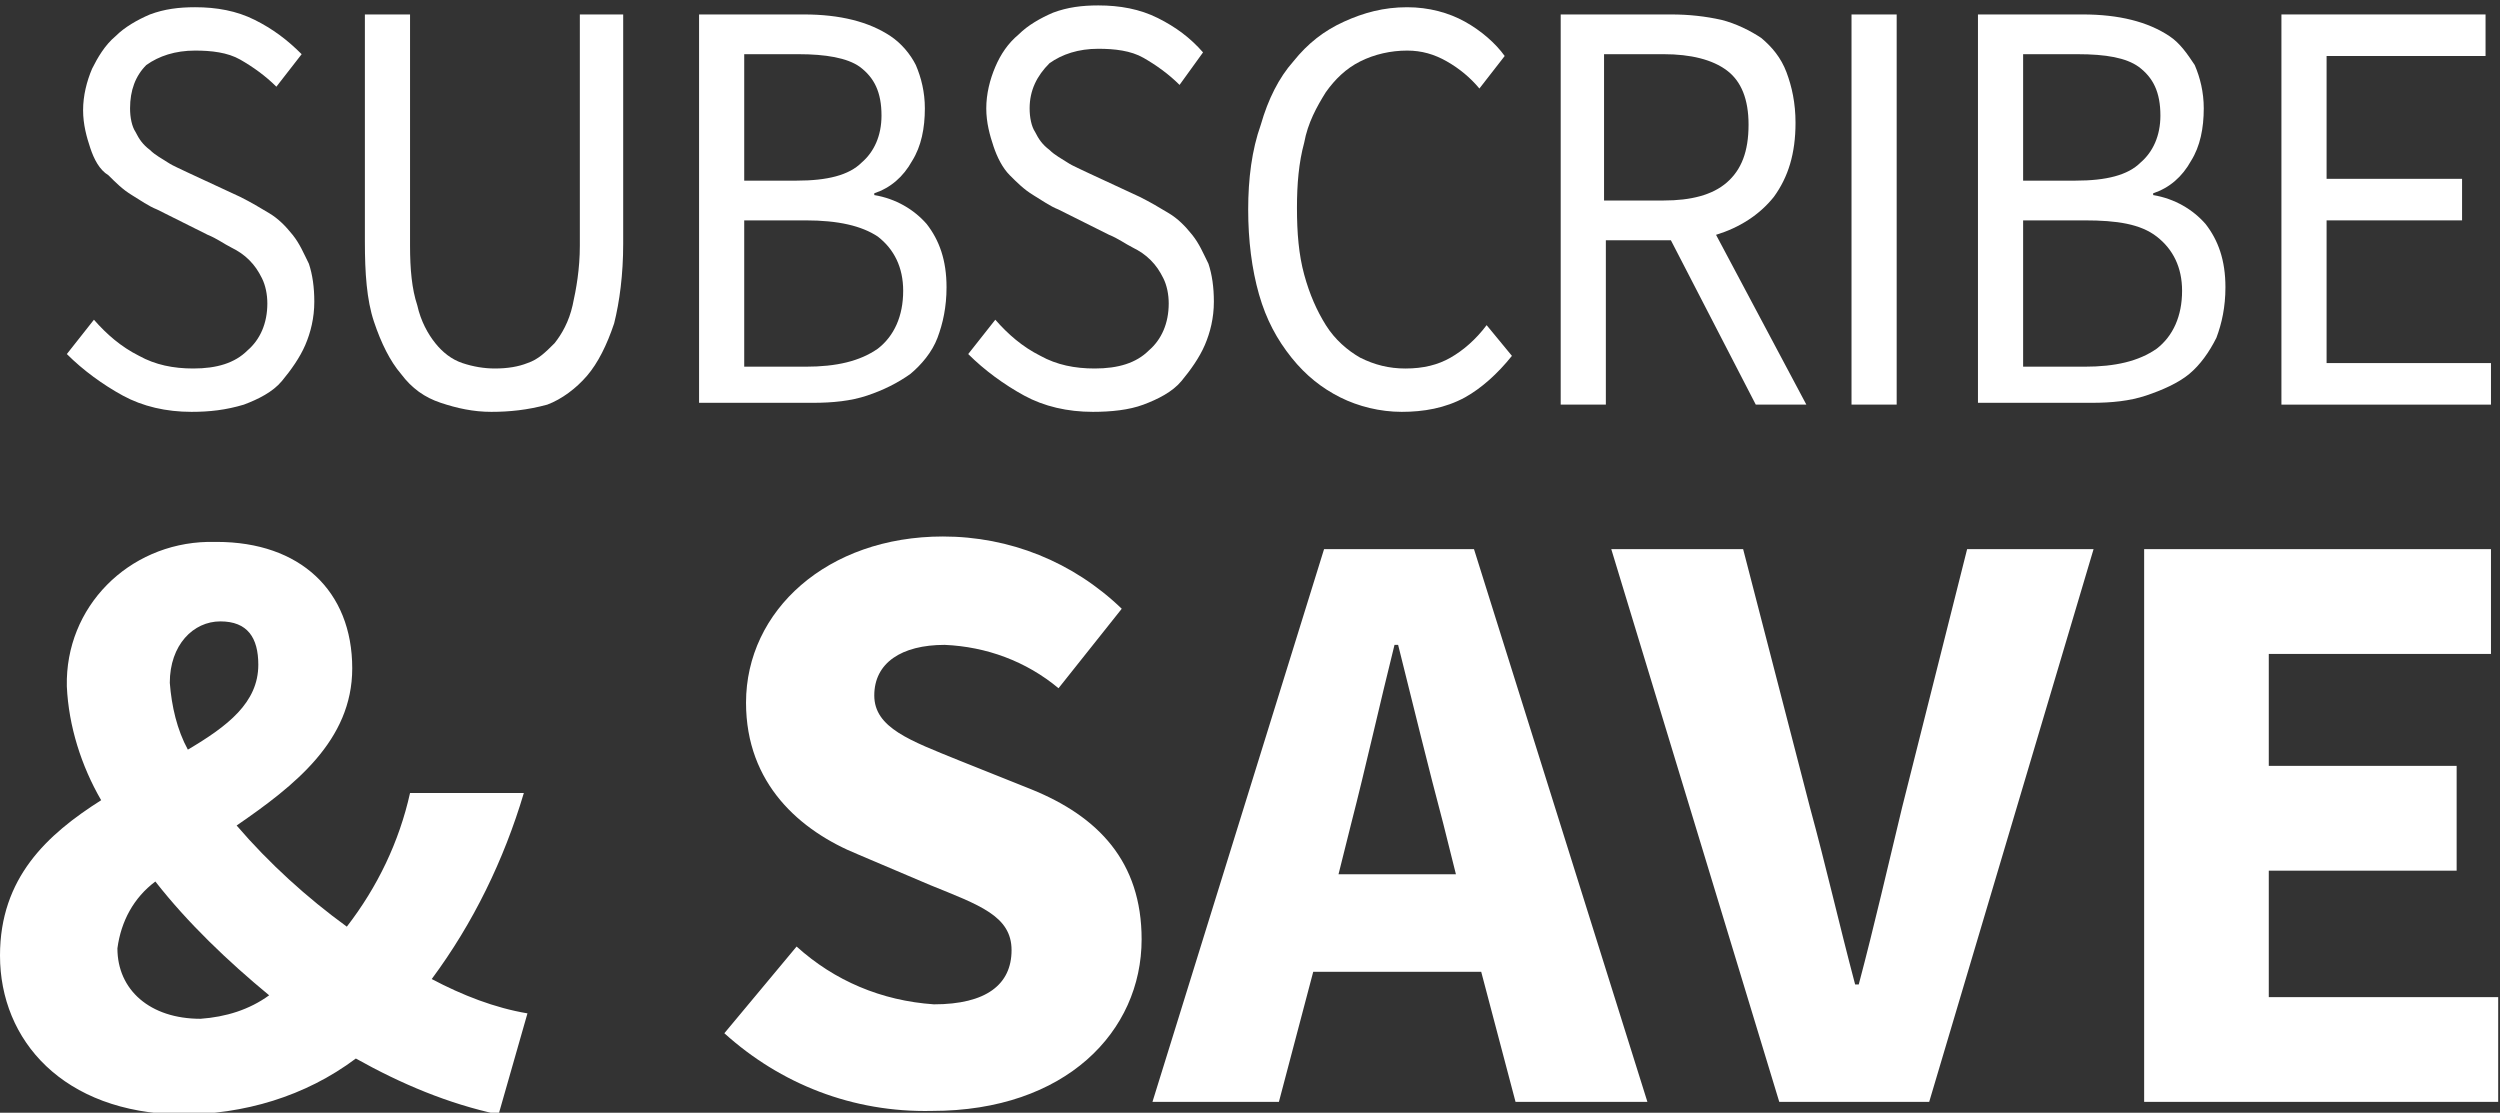
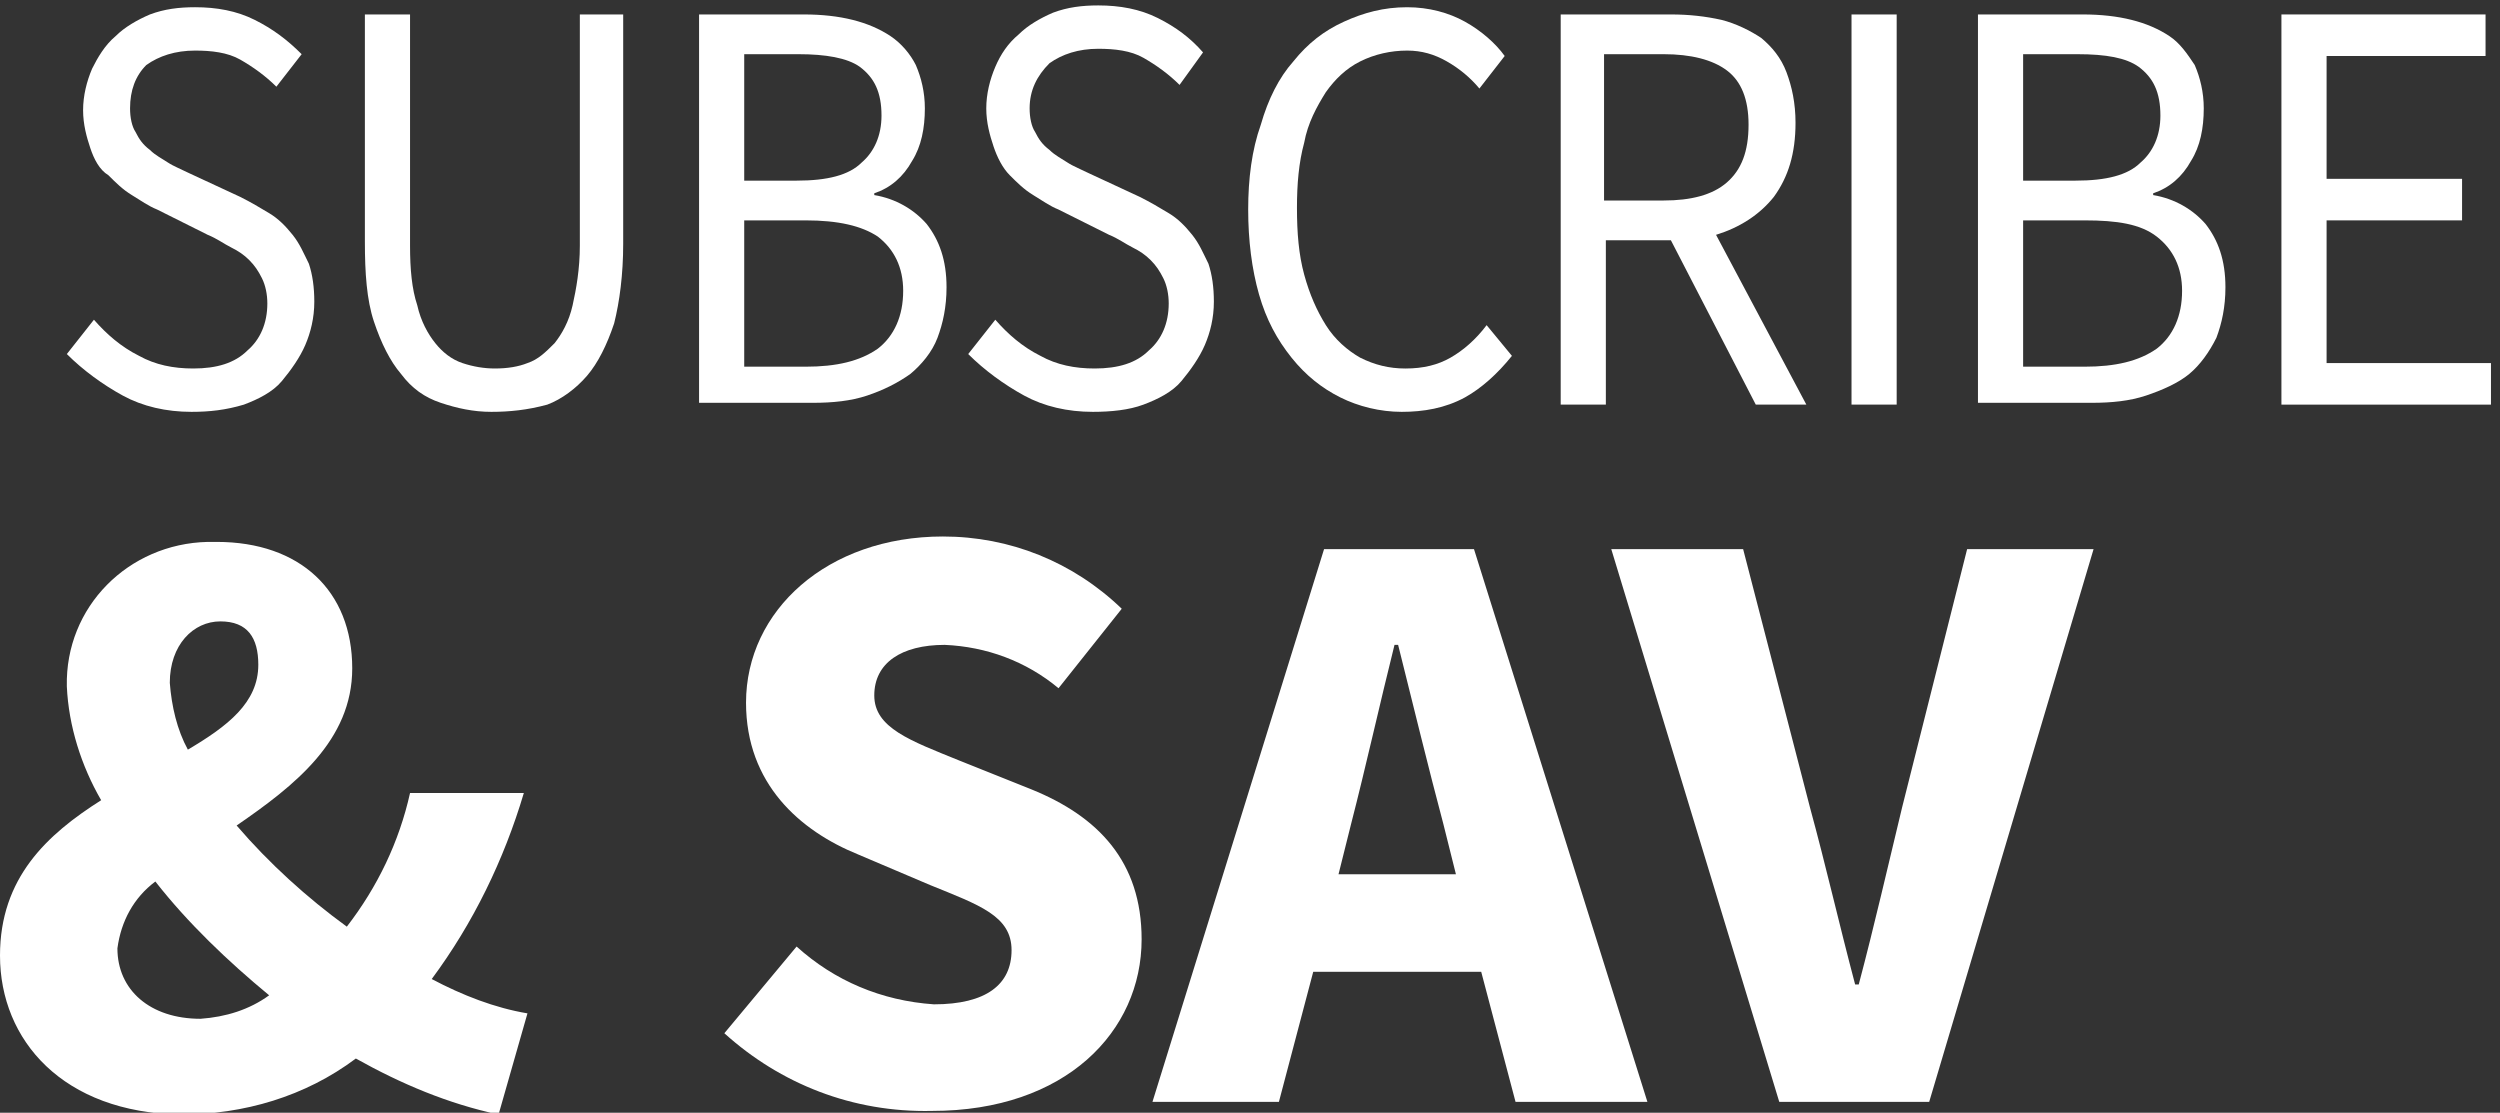
<svg xmlns="http://www.w3.org/2000/svg" version="1.1" x="0px" y="0px" viewBox="0 0 138.4 61.6" style="enable-background:new 0 0 138.4 61.6;" xml:space="preserve">
  <rect x="0" y="0" width="138.4" height="61.6" fill="#333333" stroke="none" />
  <style type="text/css">
	.st0{fill:#FFFFFF;}
</style>
  <g id="Layer_1">
    <g>
      <g>
        <path class="st0" d="M0,52.9c0-4.3,2.6-6.7,5.6-8.6c-1.1-1.9-1.8-4.1-1.9-6.3c-0.1-4.4,3.4-7.9,7.8-8c0.2,0,0.4,0,0.5,0     c4.6,0,7.5,2.7,7.5,7c0,4-3.2,6.5-6.4,8.7c1.8,2.1,3.9,4,6.1,5.6c1.7-2.2,2.9-4.7,3.5-7.4h6.3c-1.1,3.7-2.8,7.2-5.1,10.3     c1.7,0.9,3.5,1.6,5.3,1.9l-1.6,5.6c-2.8-0.6-5.4-1.7-7.9-3.1c-2.8,2.1-6.2,3.1-9.7,3.1C3.5,61.6,0,57.6,0,52.9z M14.9,55.1     c-2.3-1.9-4.5-4-6.3-6.3c-1.2,0.9-1.9,2.2-2.1,3.7c0,2.3,1.8,3.9,4.6,3.9C12.5,56.3,13.8,55.9,14.9,55.1z M10.4,41.5     c2.2-1.3,3.9-2.6,3.9-4.7c0-1.5-0.6-2.4-2.1-2.4s-2.8,1.3-2.8,3.4C9.5,39.1,9.8,40.4,10.4,41.5z" />
        <path class="st0" d="M40.1,57.2l4-4.8c2.1,1.9,4.7,3,7.6,3.2c2.9,0,4.3-1.1,4.3-3s-1.8-2.5-4.5-3.6l-4-1.7     c-3.2-1.3-6.2-3.9-6.2-8.4c0-5.1,4.5-9.2,10.9-9.2c3.7,0,7.2,1.4,9.9,4l-3.5,4.4c-1.8-1.5-4-2.3-6.3-2.4c-2.4,0-3.9,1-3.9,2.8     s2,2.5,4.7,3.6l4,1.6c3.7,1.5,6.1,4,6.1,8.3c0,5.1-4.2,9.5-11.6,9.5C47.2,61.6,43.2,60,40.1,57.2z" />
        <path class="st0" d="M73.3,30.4h8.3l9.6,30.6h-7.3L82,53.8h-9.3l-1.9,7.2h-7L73.3,30.4z M74.1,48.4h6.5l-0.7-2.8     c-0.8-3-1.7-6.7-2.5-9.9h-0.2c-0.8,3.2-1.6,6.8-2.4,9.9L74.1,48.4z" />
        <path class="st0" d="M89.2,30.4h7.3l3.7,14.3c0.9,3.3,1.6,6.4,2.5,9.8h0.2c0.9-3.4,1.6-6.5,2.4-9.8l3.6-14.3h7l-9.1,30.6h-8.3     L89.2,30.4z" />
-         <path class="st0" d="M118.7,30.4h19.2v5.8h-12.3v6.2h10.4v5.8h-10.4v7h12.7V61h-19.6V30.4z" />
      </g>
    </g>
    <g>
      <path class="st0" d="M7.1-32.8l1.7-1.9c1.6,1.7,3.7,2.7,6,2.7c2.8,0,4.5-1.4,4.5-3.5s-1.6-2.9-3.6-3.8l-3.1-1.4    c-2-0.9-4.4-2.4-4.4-5.6c0-3.2,2.9-5.8,6.8-5.8c2.4,0,4.7,1,6.4,2.7l-1.5,1.8c-1.3-1.3-3.1-2-4.9-2c-2.4,0-4,1.2-4,3.2    c0,1.9,1.9,2.9,3.6,3.6l3.1,1.3c2.5,1.1,4.5,2.6,4.5,5.8c0,3.4-2.8,6.2-7.4,6.2C11.9-29.6,9.1-30.7,7.1-32.8z" />
      <path class="st0" d="M29.5-51.6h2.7V-30h-2.7V-51.6z" />
-       <path class="st0" d="M40.1-40.8c0-7,4.2-11.2,9.9-11.2c2.4,0,4.6,0.9,6.2,2.7l-1.5,1.8c-1.2-1.3-2.9-2.1-4.6-2    c-4.4,0-7.2,3.4-7.2,8.8s2.6,8.9,7.2,8.9c1.4,0,2.8-0.4,3.9-1.3v-5.6h-4.6v-2.3h7.1v9.1c-1.8,1.7-4.2,2.6-6.7,2.5    C44.2-29.6,40.1-33.7,40.1-40.8z" />
      <path class="st0" d="M64.9-51.6h2.8L75.6-38l2.3,4.5H78c-0.1-2.2-0.3-4.6-0.3-6.9v-11.2h2.6V-30h-2.8l-7.9-13.6l-2.3-4.5h-0.1    c0.2,2.2,0.4,4.5,0.4,6.8V-30h-2.6V-51.6z" />
      <path class="st0" d="M99.1-38.9v-12.7h2.7v12.8c0,5.2,2.2,6.9,5,6.9s5.1-1.6,5.1-6.9v-12.8h2.7v12.7c0,7-3.3,9.3-7.8,9.3    S99.1-32,99.1-38.9z" />
      <path class="st0" d="M123.6-51.6h6.2c4.9,0,8.1,1.6,8.1,6.4c0,4.5-3.2,6.7-8,6.7h-3.6v8.6h-2.7L123.6-51.6z M129.6-40.8    c3.8,0,5.6-1.4,5.6-4.5s-1.9-4.2-5.7-4.2h-3.1v8.6H129.6z" />
    </g>
  </g>
  <g id="Layer_2">
</g>
  <g id="Layer_3">
    <g>
      <path class="st0" d="M10.6,22.8c-1.4,0-2.7-0.3-3.8-0.9s-2.2-1.4-3.1-2.3l1.5-1.9c0.7,0.8,1.5,1.5,2.5,2c0.9,0.5,1.9,0.7,3,0.7    c1.3,0,2.3-0.3,3-1c0.7-0.6,1.1-1.5,1.1-2.6c0-0.5-0.1-1-0.3-1.4s-0.4-0.7-0.7-1c-0.3-0.3-0.6-0.5-1-0.7c-0.4-0.2-0.8-0.5-1.3-0.7    l-2.8-1.4c-0.5-0.2-0.9-0.5-1.4-0.8c-0.5-0.3-0.9-0.7-1.3-1.1C5.5,9.4,5.2,8.8,5,8.2C4.8,7.6,4.6,6.9,4.6,6.1    c0-0.8,0.2-1.6,0.5-2.3C5.4,3.2,5.8,2.5,6.4,2c0.5-0.5,1.2-0.9,1.9-1.2c0.8-0.3,1.6-0.4,2.5-0.4c1.2,0,2.3,0.2,3.3,0.7    c1,0.5,1.8,1.1,2.6,1.9l-1.4,1.8c-0.6-0.6-1.3-1.1-2-1.5c-0.7-0.4-1.6-0.5-2.5-0.5c-1.1,0-2,0.3-2.7,0.8C7.5,4.2,7.2,5,7.2,6    c0,0.5,0.1,1,0.3,1.3c0.2,0.4,0.4,0.7,0.8,1c0.3,0.3,0.7,0.5,1,0.7s0.8,0.4,1.2,0.6l2.8,1.3c0.6,0.3,1.1,0.6,1.6,0.9    c0.5,0.3,0.9,0.7,1.3,1.2c0.4,0.5,0.6,1,0.9,1.6c0.2,0.6,0.3,1.3,0.3,2.1c0,0.9-0.2,1.7-0.5,2.4c-0.3,0.7-0.8,1.4-1.3,2    s-1.3,1-2.1,1.3C12.5,22.7,11.6,22.8,10.6,22.8z" />
      <path class="st0" d="M27.2,22.8c-1,0-1.9-0.2-2.8-0.5c-0.9-0.3-1.6-0.8-2.2-1.6c-0.6-0.7-1.1-1.7-1.5-2.9s-0.5-2.7-0.5-4.4V0.8    h2.5v12.8c0,1.3,0.1,2.4,0.4,3.3c0.2,0.9,0.6,1.6,1,2.1c0.4,0.5,0.9,0.9,1.5,1.1c0.6,0.2,1.2,0.3,1.8,0.3c0.7,0,1.3-0.1,1.8-0.3    c0.6-0.2,1-0.6,1.5-1.1c0.4-0.5,0.8-1.2,1-2.1c0.2-0.9,0.4-2,0.4-3.3V0.8h2.4v12.7c0,1.7-0.2,3.2-0.5,4.4    c-0.4,1.2-0.9,2.2-1.5,2.9c-0.6,0.7-1.4,1.3-2.2,1.6C29.2,22.7,28.2,22.8,27.2,22.8z" />
      <path class="st0" d="M38.7,22.4V0.8h5.8c1,0,1.9,0.1,2.7,0.3c0.8,0.2,1.5,0.5,2.1,0.9s1.1,1,1.4,1.6c0.3,0.7,0.5,1.5,0.5,2.4    c0,1.1-0.2,2.1-0.7,2.9c-0.5,0.9-1.2,1.5-2.1,1.8v0.1c1.2,0.2,2.2,0.8,2.9,1.6c0.7,0.9,1.1,2,1.1,3.5c0,1.1-0.2,2-0.5,2.8    s-0.9,1.5-1.5,2c-0.7,0.5-1.5,0.9-2.4,1.2s-1.9,0.4-3,0.4H38.7z M41.2,10h2.9c1.7,0,2.9-0.3,3.6-1c0.7-0.6,1.1-1.5,1.1-2.6    c0-1.3-0.4-2.1-1.2-2.7C46.9,3.2,45.7,3,44.2,3h-3V10z M41.2,20.3h3.4c1.7,0,3-0.3,4-1c0.9-0.7,1.4-1.8,1.4-3.2    c0-1.3-0.5-2.3-1.4-3c-0.9-0.6-2.2-0.9-4-0.9h-3.4V20.3z" />
      <path class="st0" d="M60.5,22.8c-1.4,0-2.7-0.3-3.8-0.9s-2.2-1.4-3.1-2.3l1.5-1.9c0.7,0.8,1.5,1.5,2.5,2c0.9,0.5,1.9,0.7,3,0.7    c1.3,0,2.3-0.3,3-1c0.7-0.6,1.1-1.5,1.1-2.6c0-0.5-0.1-1-0.3-1.4s-0.4-0.7-0.7-1c-0.3-0.3-0.6-0.5-1-0.7c-0.4-0.2-0.8-0.5-1.3-0.7    l-2.8-1.4c-0.5-0.2-0.9-0.5-1.4-0.8c-0.5-0.3-0.9-0.7-1.3-1.1c-0.4-0.4-0.7-1-0.9-1.6c-0.2-0.6-0.4-1.3-0.4-2.1    c0-0.8,0.2-1.6,0.5-2.3c0.3-0.7,0.7-1.3,1.3-1.8c0.5-0.5,1.2-0.9,1.9-1.2c0.8-0.3,1.6-0.4,2.5-0.4c1.2,0,2.3,0.2,3.3,0.7    c1,0.5,1.8,1.1,2.5,1.9l-1.3,1.8c-0.6-0.6-1.3-1.1-2-1.5c-0.7-0.4-1.6-0.5-2.5-0.5c-1.1,0-2,0.3-2.7,0.8C57.4,4.2,57,5,57,6    c0,0.5,0.1,1,0.3,1.3c0.2,0.4,0.4,0.7,0.8,1c0.3,0.3,0.7,0.5,1,0.7s0.8,0.4,1.2,0.6l2.8,1.3c0.6,0.3,1.1,0.6,1.6,0.9    c0.5,0.3,0.9,0.7,1.3,1.2c0.4,0.5,0.6,1,0.9,1.6c0.2,0.6,0.3,1.3,0.3,2.1c0,0.9-0.2,1.7-0.5,2.4c-0.3,0.7-0.8,1.4-1.3,2    s-1.3,1-2.1,1.3S61.5,22.8,60.5,22.8z" />
      <path class="st0" d="M77.6,22.8c-1.2,0-2.4-0.3-3.4-0.8s-1.9-1.2-2.7-2.2c-0.8-1-1.4-2.1-1.8-3.5c-0.4-1.4-0.6-3-0.6-4.7    c0-1.7,0.2-3.3,0.7-4.7c0.4-1.4,1-2.6,1.8-3.5c0.8-1,1.7-1.7,2.8-2.2c1.1-0.5,2.2-0.8,3.5-0.8c1.2,0,2.3,0.3,3.2,0.8    s1.7,1.2,2.2,1.9l-1.4,1.8c-0.5-0.6-1.1-1.1-1.8-1.5c-0.7-0.4-1.4-0.6-2.2-0.6c-0.9,0-1.8,0.2-2.6,0.6c-0.8,0.4-1.4,1-1.9,1.7    c-0.5,0.8-1,1.7-1.2,2.8c-0.3,1.1-0.4,2.3-0.4,3.6c0,1.4,0.1,2.6,0.4,3.7c0.3,1.1,0.7,2,1.2,2.8c0.5,0.8,1.2,1.4,1.9,1.8    c0.8,0.4,1.6,0.6,2.5,0.6c1,0,1.8-0.2,2.5-0.6c0.7-0.4,1.4-1,2-1.8l1.4,1.7c-0.8,1-1.7,1.8-2.6,2.3C80,22.6,78.8,22.8,77.6,22.8z" />
      <path class="st0" d="M86.4,22.4V0.8h6.1c1,0,1.9,0.1,2.8,0.3c0.8,0.2,1.6,0.6,2.2,1c0.6,0.5,1.1,1.1,1.4,1.9    c0.3,0.8,0.5,1.7,0.5,2.8c0,1.7-0.4,3-1.2,4.1c-0.8,1-1.9,1.7-3.2,2.1l5,9.4h-2.8l-4.7-9.1h-3.6v9.1H86.4z M88.8,11.1h3.3    c1.5,0,2.7-0.3,3.5-1c0.8-0.7,1.2-1.7,1.2-3.2c0-1.4-0.4-2.4-1.2-3c-0.8-0.6-2-0.9-3.5-0.9h-3.3V11.1z" />
      <path class="st0" d="M102.5,22.4V0.8h2.5v21.6H102.5z" />
      <path class="st0" d="M109.5,22.4V0.8h5.8c1,0,1.9,0.1,2.7,0.3c0.8,0.2,1.5,0.5,2.1,0.9s1,1,1.4,1.6c0.3,0.7,0.5,1.5,0.5,2.4    c0,1.1-0.2,2.1-0.7,2.9c-0.5,0.9-1.2,1.5-2.1,1.8v0.1c1.2,0.2,2.2,0.8,2.9,1.6c0.7,0.9,1.1,2,1.1,3.5c0,1.1-0.2,2-0.5,2.8    c-0.4,0.8-0.9,1.5-1.5,2s-1.5,0.9-2.4,1.2s-1.9,0.4-3,0.4H109.5z M112,10h2.9c1.7,0,2.9-0.3,3.6-1c0.7-0.6,1.1-1.5,1.1-2.6    c0-1.3-0.4-2.1-1.2-2.7C117.7,3.2,116.6,3,115,3h-3V10z M112,20.3h3.4c1.7,0,3-0.3,4-1c0.9-0.7,1.4-1.8,1.4-3.2    c0-1.3-0.5-2.3-1.4-3s-2.2-0.9-4-0.9H112V20.3z" />
      <path class="st0" d="M126.3,22.4V0.8h11.3v2.3h-8.8v6.8h7.5v2.3h-7.5v7.9h9.1v2.3H126.3z" />
    </g>
  </g>
</svg>